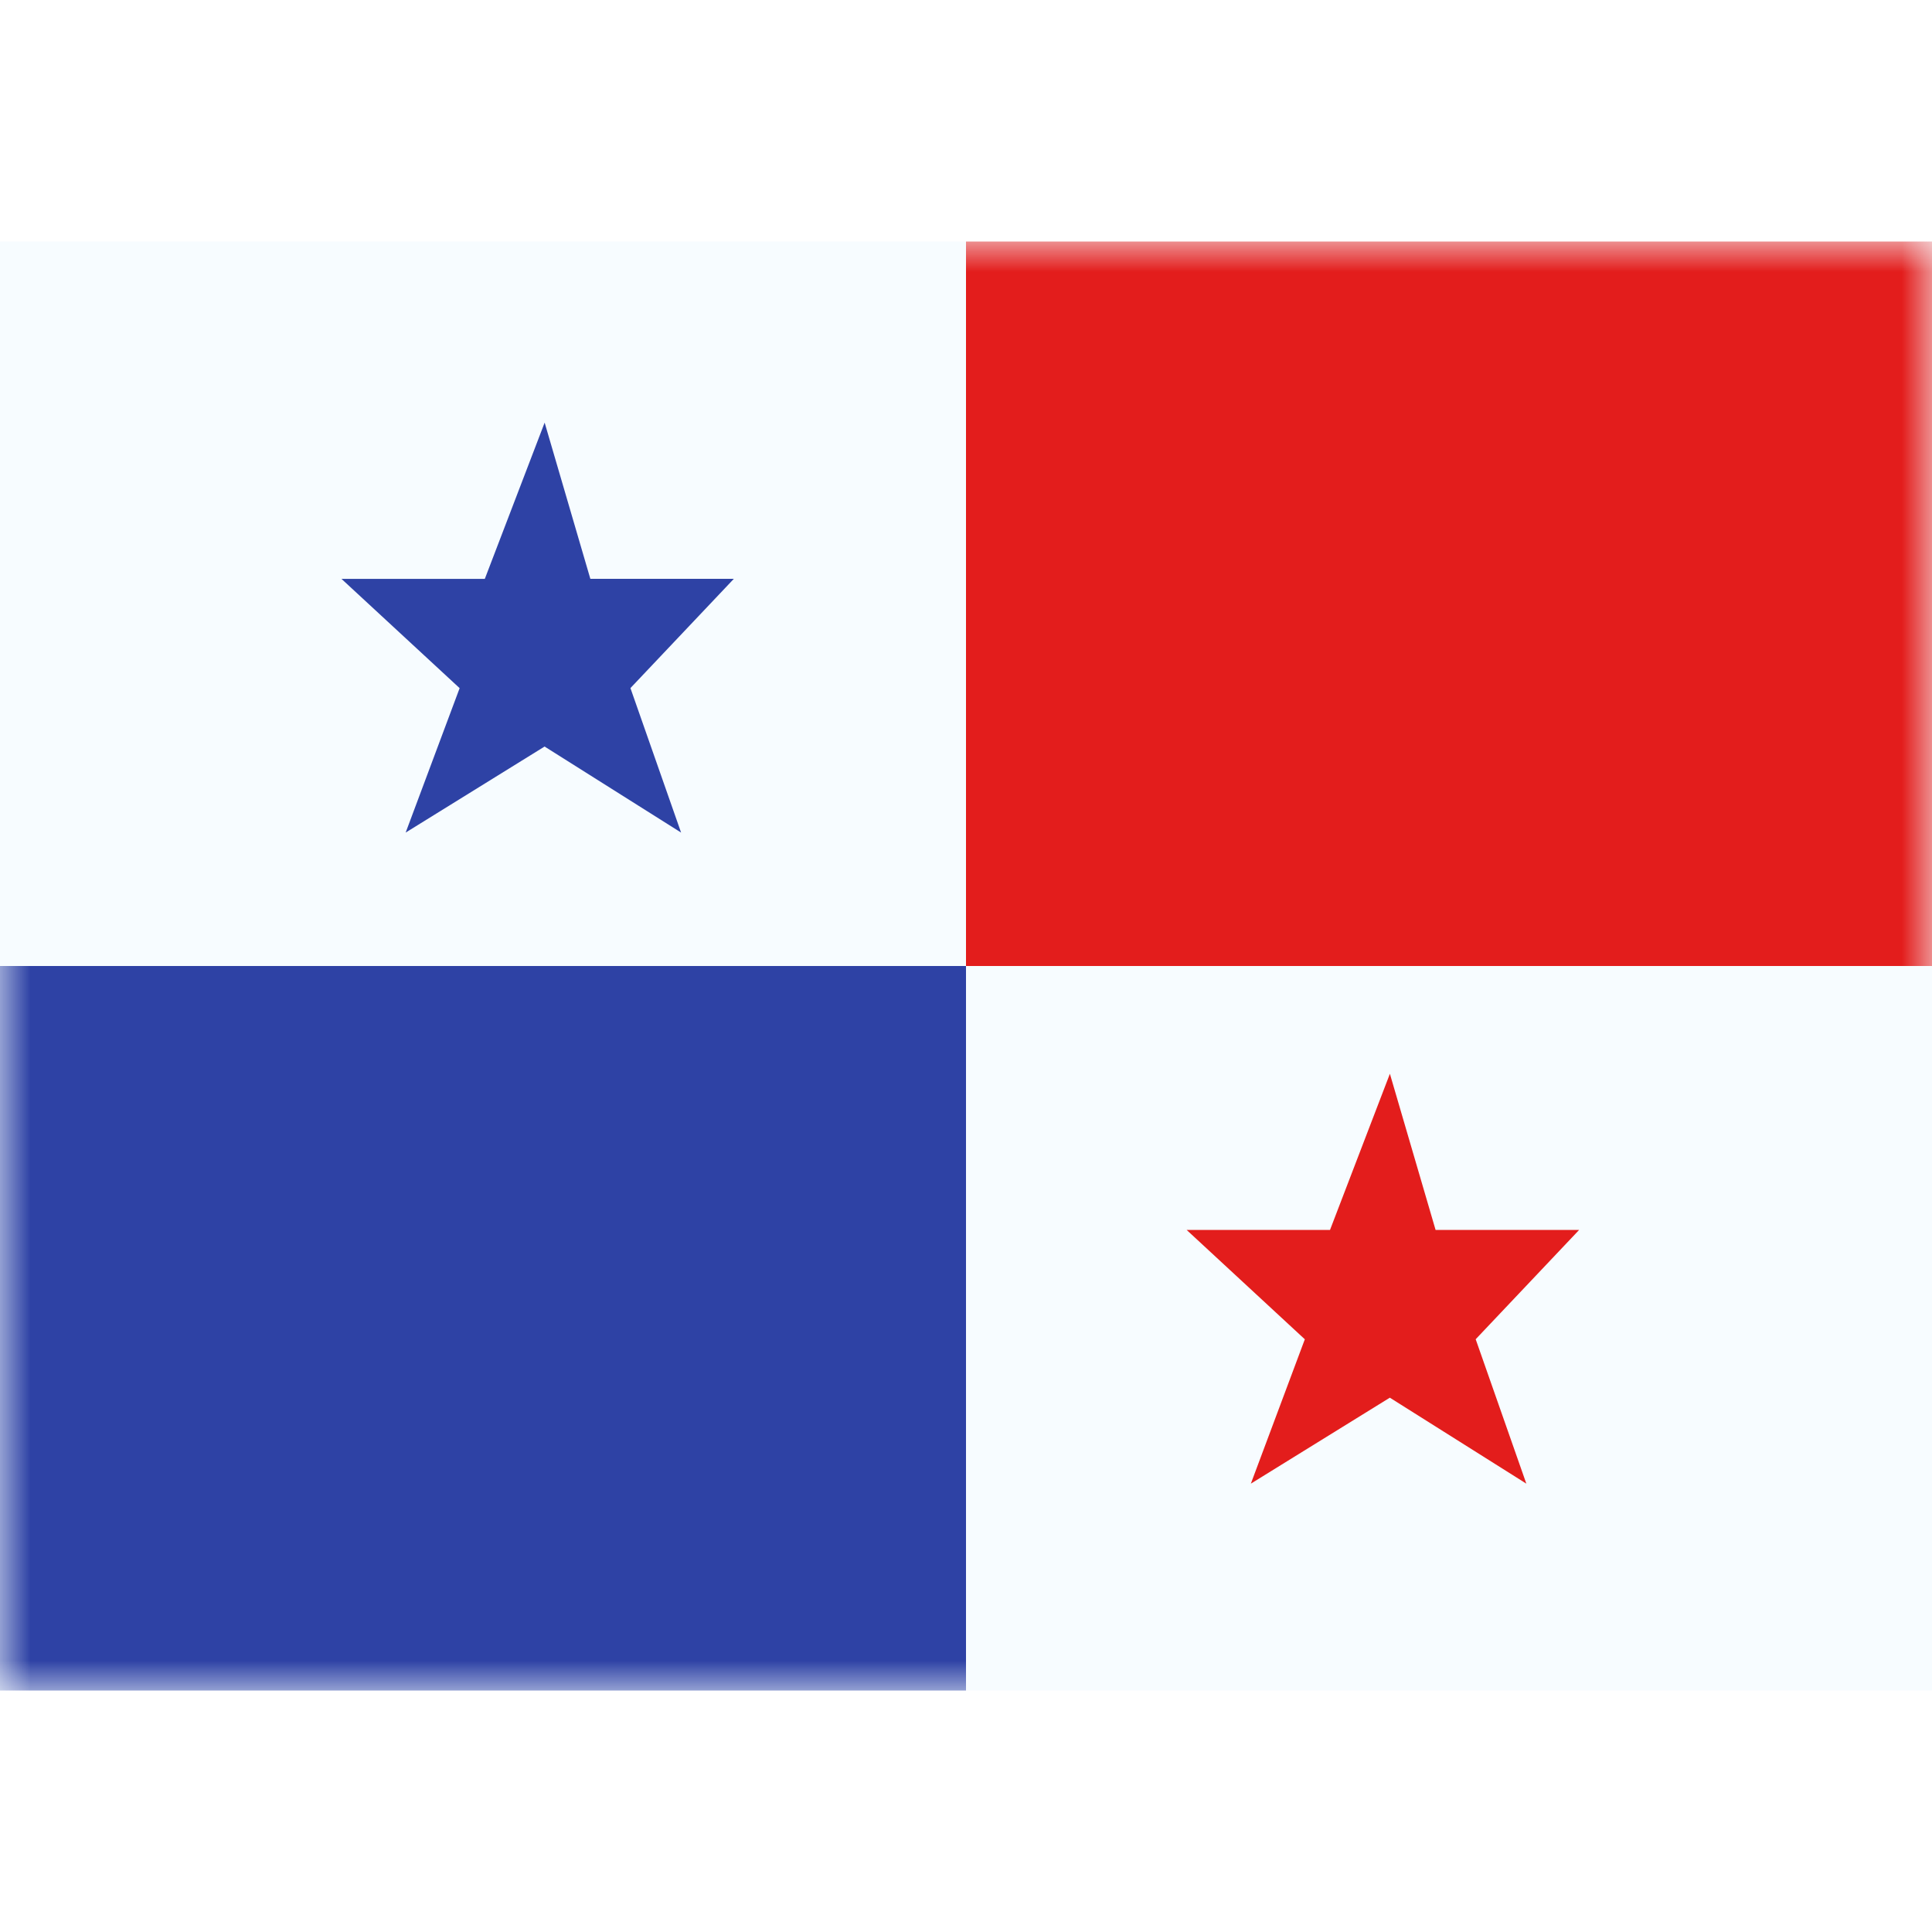
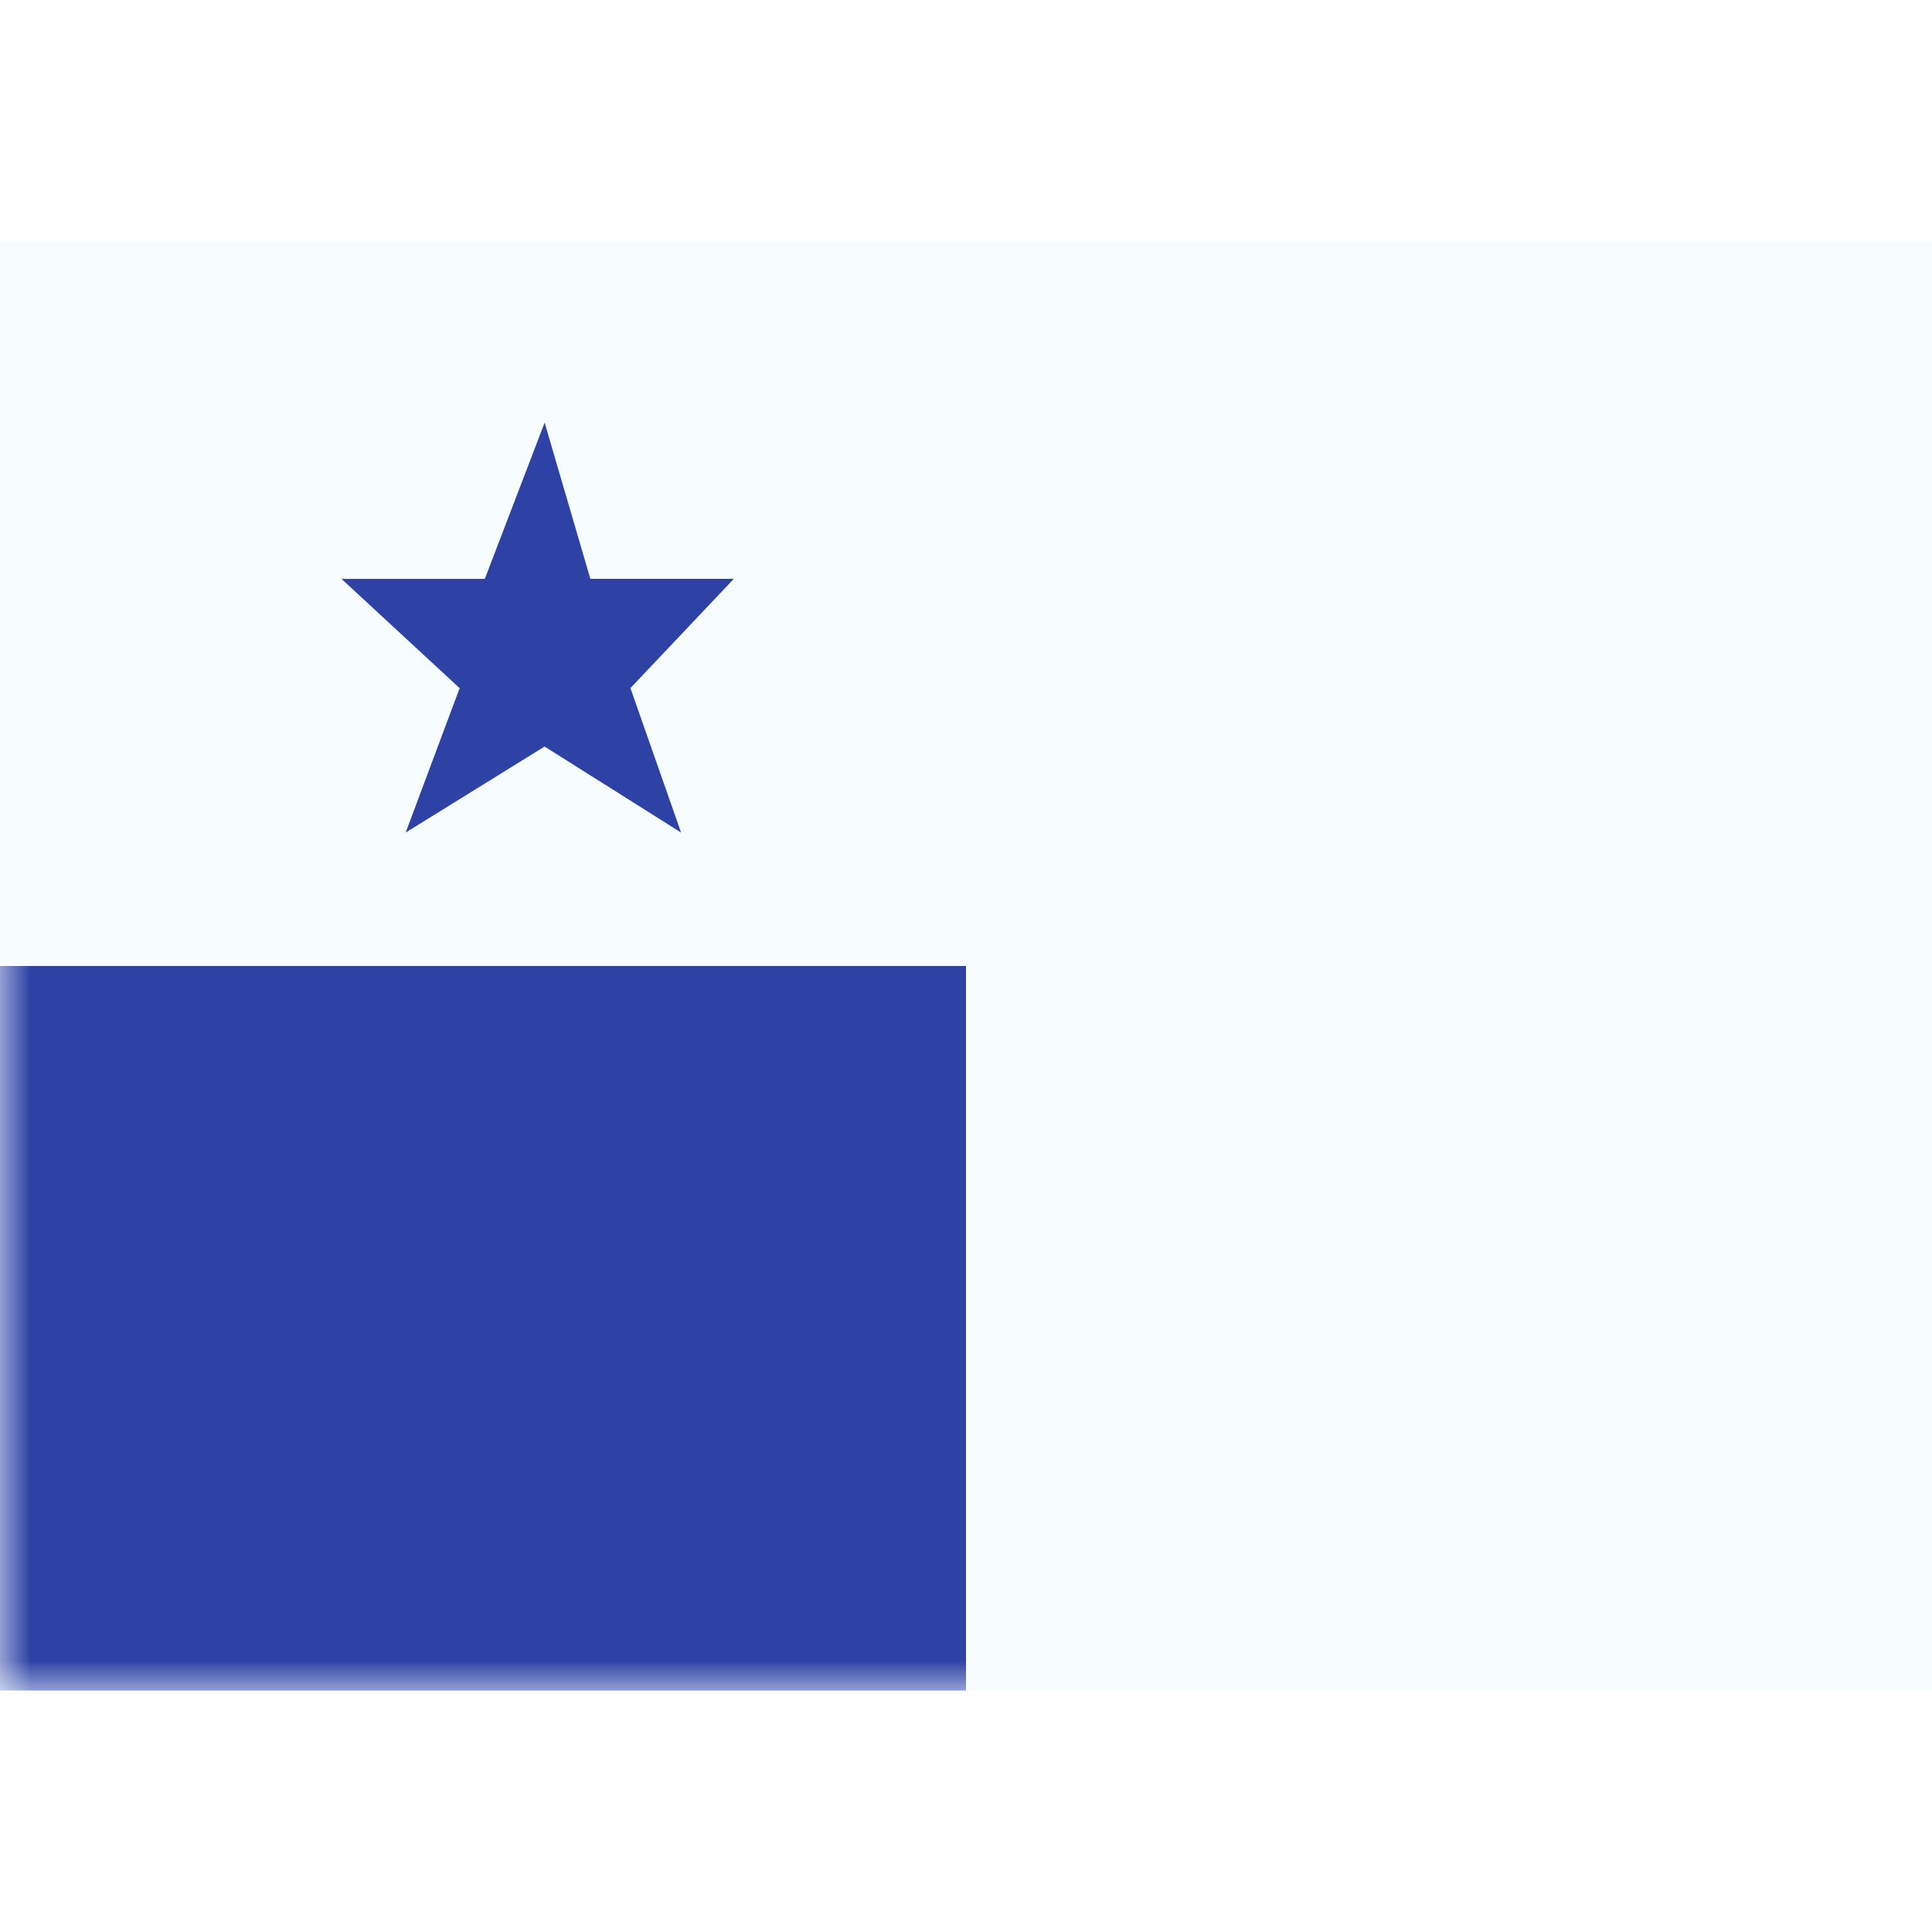
<svg xmlns="http://www.w3.org/2000/svg" width="800" height="800" viewBox="0 0 32 24">
  <g fill="none">
    <path fill="#F7FCFF" fill-rule="evenodd" d="M0 0v24h32V0z" clip-rule="evenodd" />
    <mask id="flagpackPa0" width="32" height="24" x="0" y="0" maskUnits="userSpaceOnUse" style="mask-type:luminance">
      <path fill="#fff" fill-rule="evenodd" d="M0 0v24h32V0z" clip-rule="evenodd" />
    </mask>
    <g fill-rule="evenodd" clip-rule="evenodd" mask="url(#flagpackPa0)">
-       <path fill="#E31D1C" d="M16 0v12h16V0zm7.02 19.15l-2.302 1.424l.894-2.391l-1.957-1.811h2.374l.992-2.587l.757 2.587h2.377l-1.713 1.81l.839 2.392z" />
      <path fill="#2E42A5" d="M9.02 8.365L6.719 9.79l.894-2.392l-1.957-1.81H8.03L9.021 3l.757 2.587h2.377l-1.713 1.81l.839 2.393zM0 12v12h16V12z" />
    </g>
  </g>
</svg>